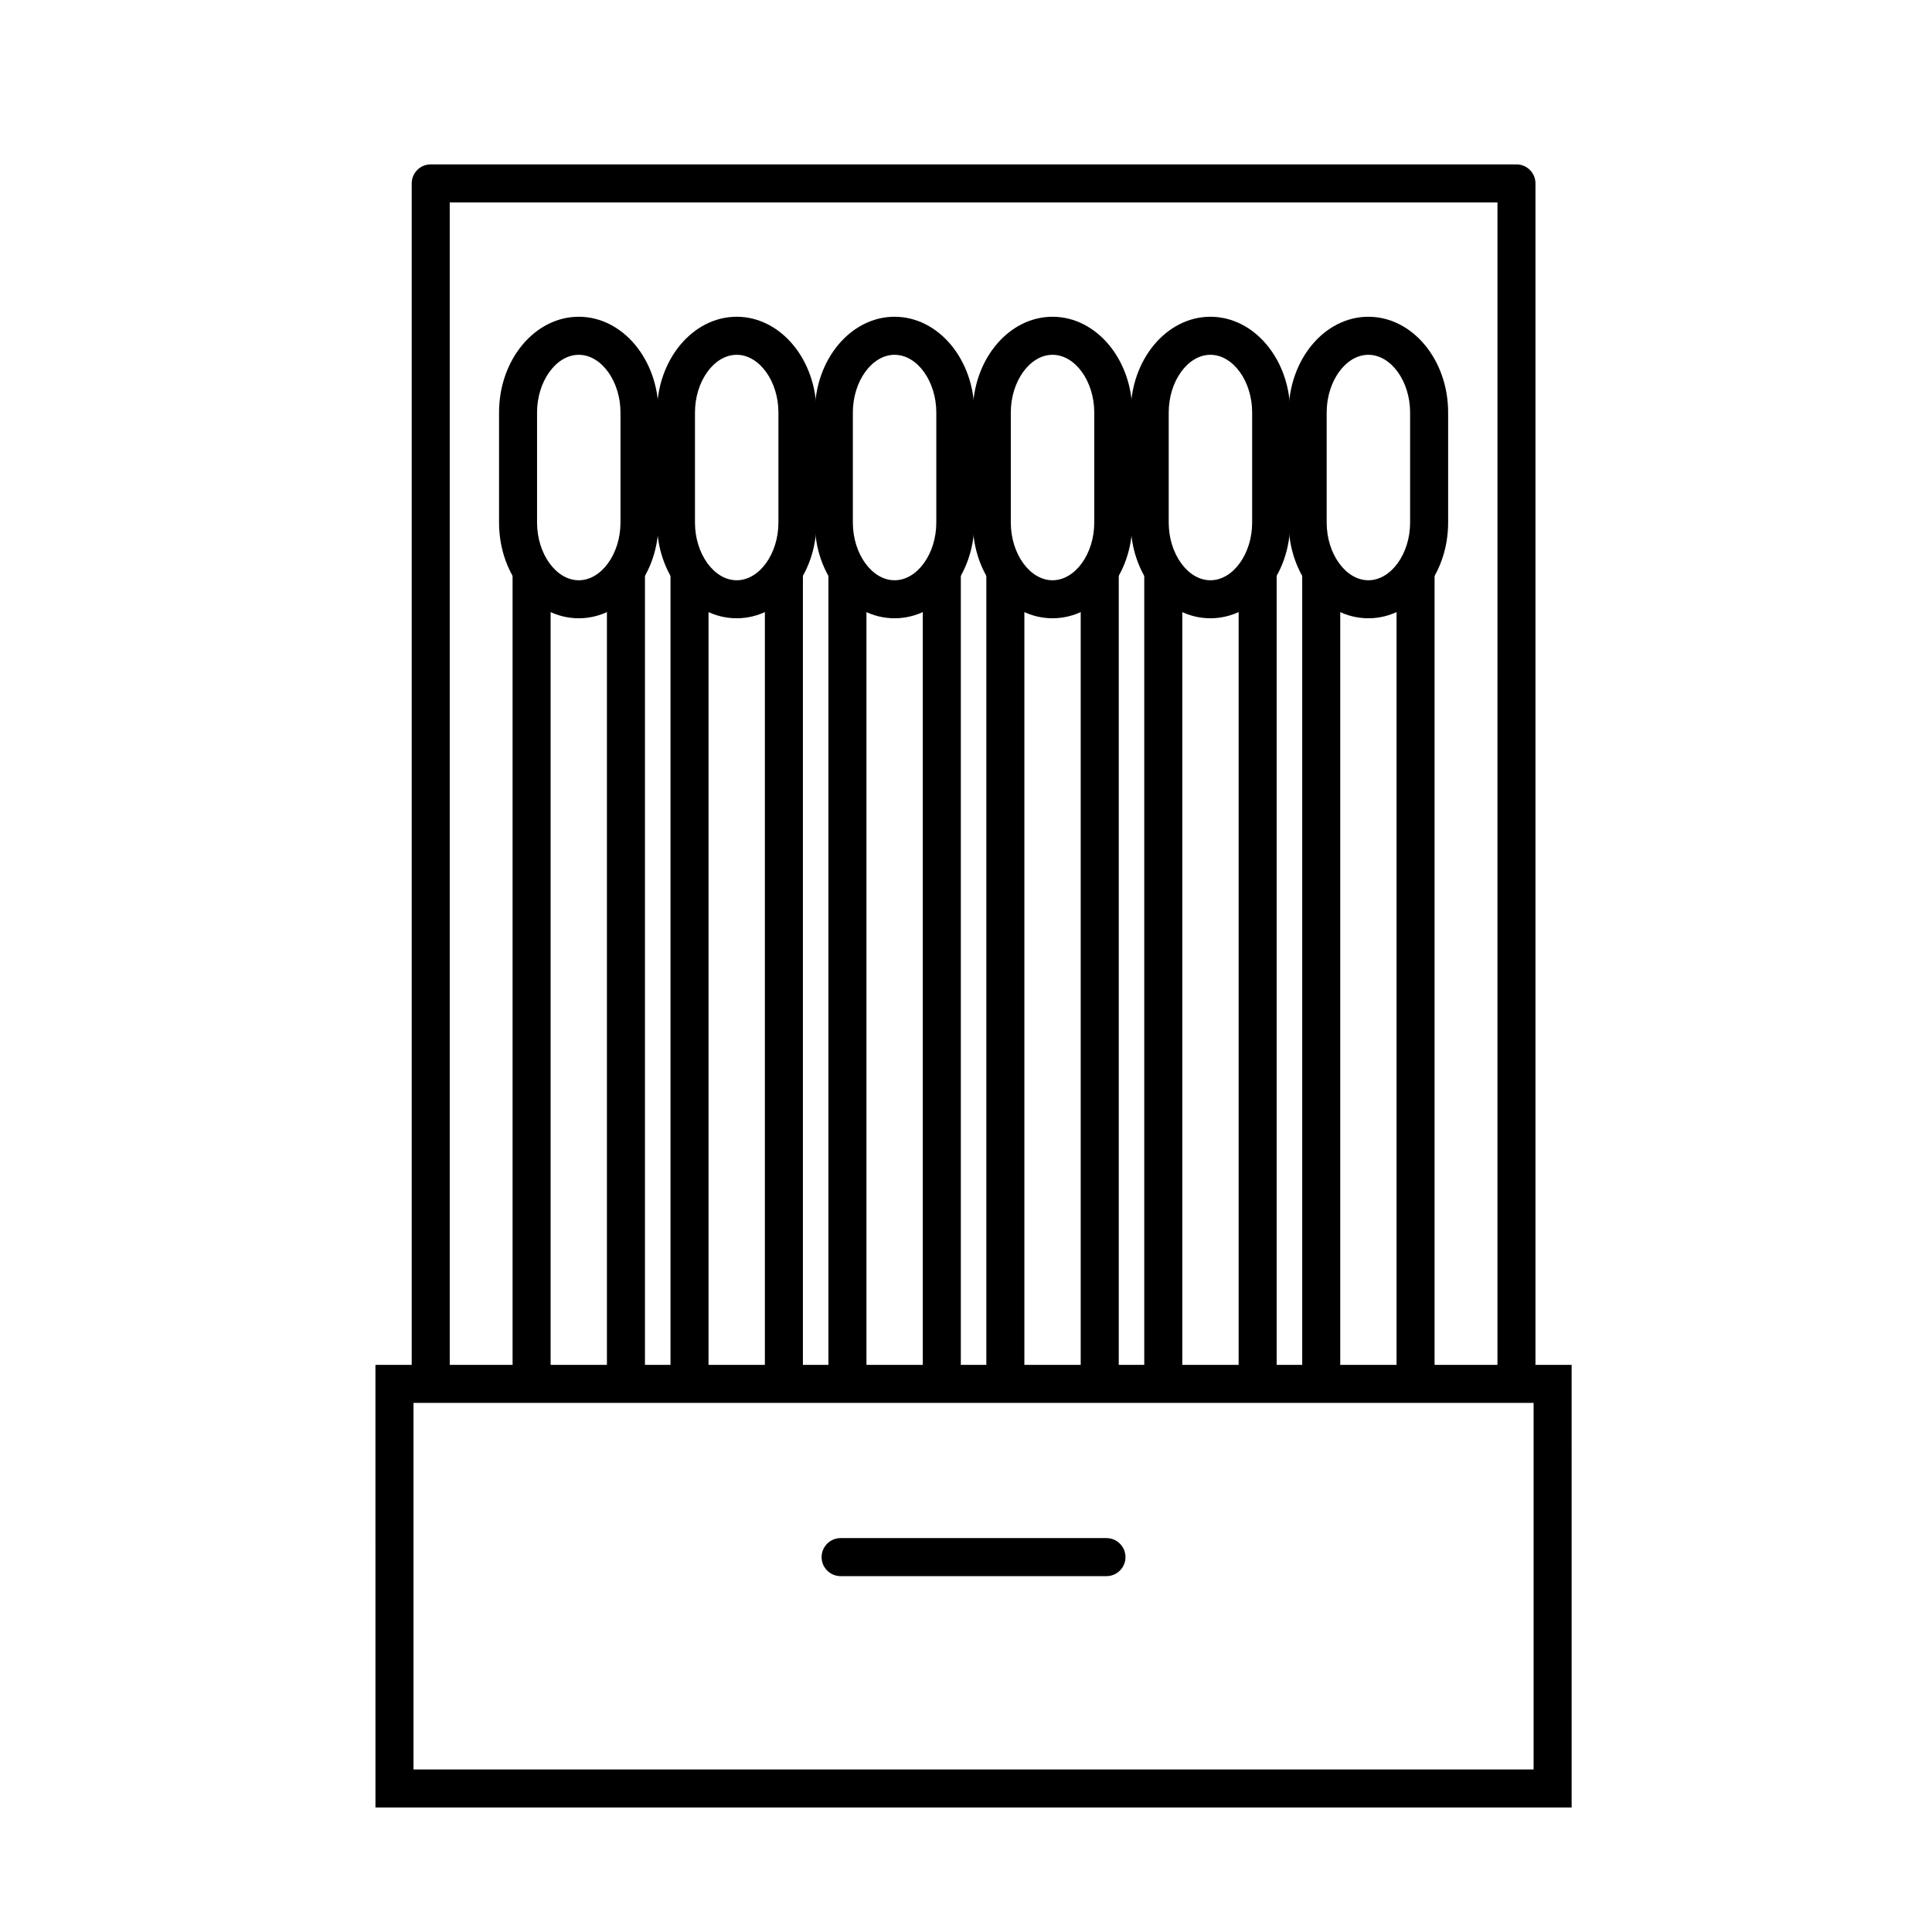
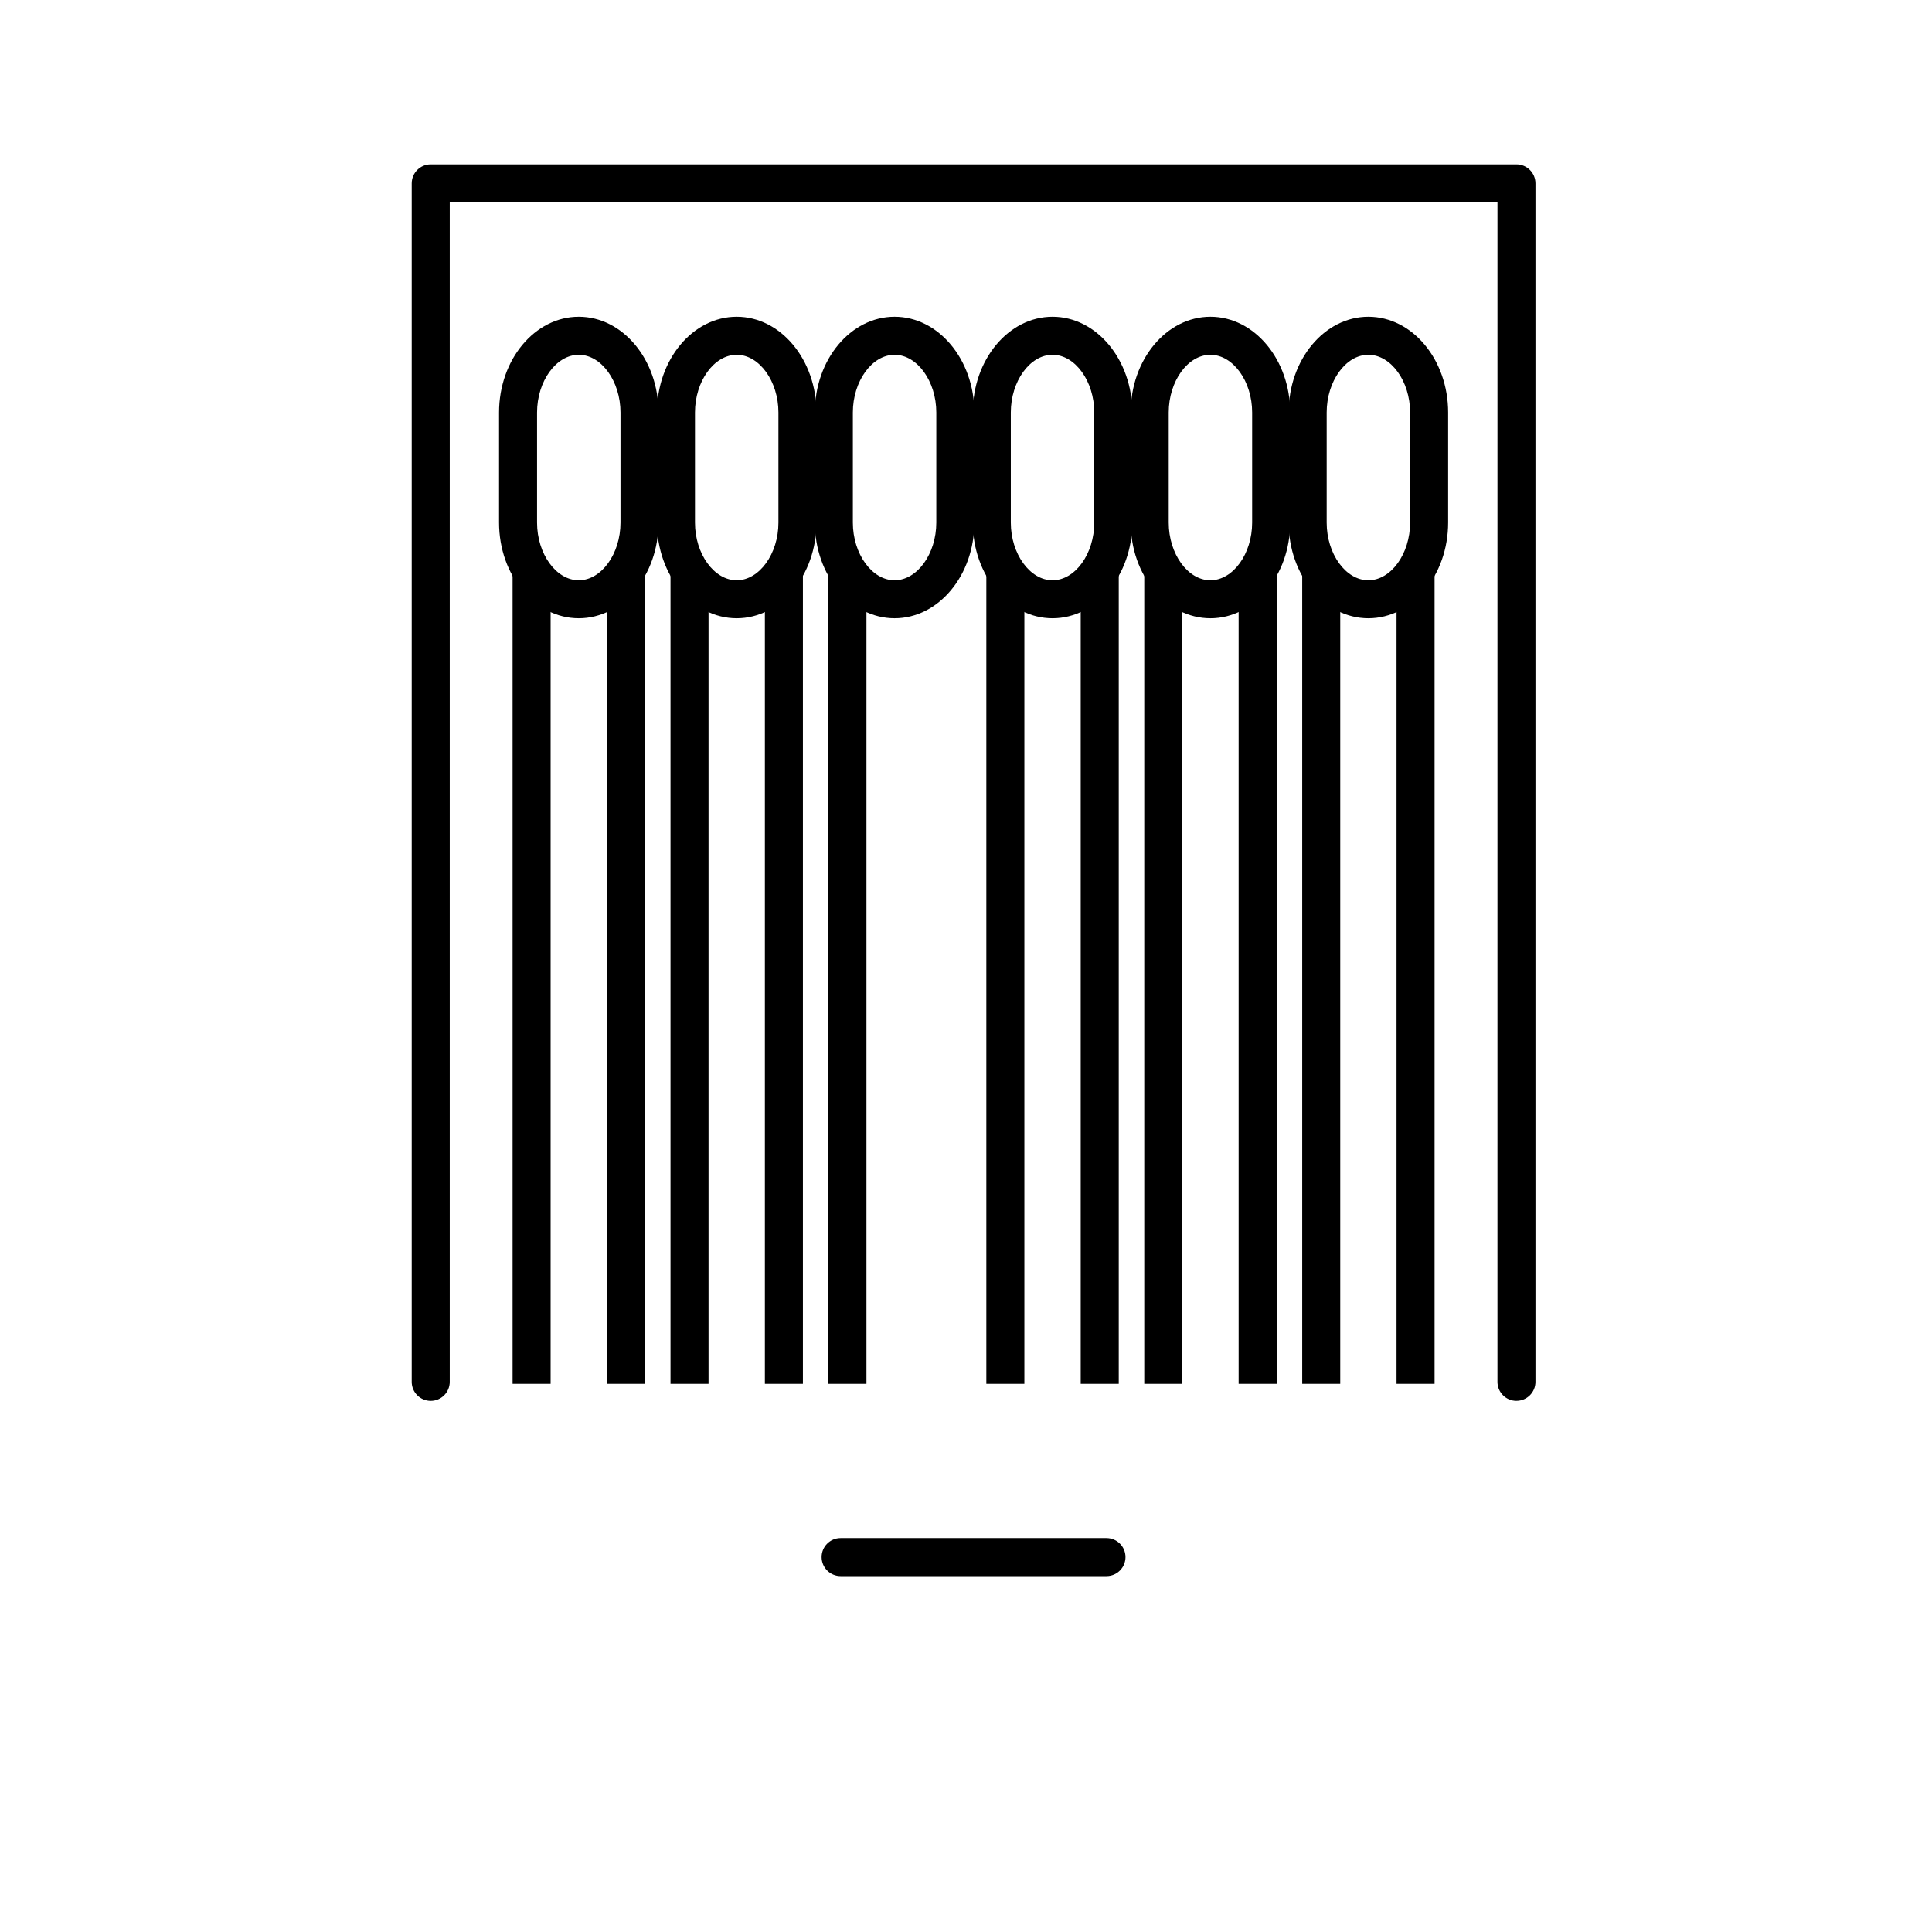
<svg xmlns="http://www.w3.org/2000/svg" fill="#000000" width="800px" height="800px" version="1.1" viewBox="144 144 512 512">
  <g>
    <path d="m545.88 515.25c-2.781 0-5.039-2.258-5.039-5.039l0.004-312.57h-277.66v312.57c0 2.781-2.258 5.039-5.039 5.039s-5.039-2.258-5.039-5.039v-317.61c0-2.781 2.258-5.039 5.039-5.039h287.73c2.781 0 5.039 2.258 5.039 5.039v317.61c0 2.777-2.258 5.031-5.039 5.031z" />
    <path d="m297.38 307.85c-11.652 0-21.129-11.375-21.129-25.363v-29.176c0-13.984 9.477-25.367 21.129-25.367s21.129 11.375 21.129 25.367v29.176c0 13.984-9.477 25.363-21.129 25.363zm0-69.824c-5.992 0-11.055 7.004-11.055 15.289v29.176c0 8.289 5.062 15.285 11.055 15.285 5.992 0 11.055-7.004 11.055-15.285v-29.176c-0.004-8.285-5.066-15.289-11.055-15.289z" />
    <path d="m339.23 307.85c-11.652 0-21.129-11.375-21.129-25.363v-29.176c0-13.984 9.477-25.367 21.129-25.367 11.652 0 21.137 11.375 21.137 25.367v29.176c-0.004 13.984-9.484 25.363-21.137 25.363zm0-69.824c-5.992 0-11.055 7.004-11.055 15.289v29.176c0 8.289 5.062 15.285 11.055 15.285 5.996 0 11.059-7.004 11.059-15.285v-29.176c0-8.285-5.07-15.289-11.059-15.289z" />
    <path d="m381.07 307.85c-11.652 0-21.129-11.375-21.129-25.363v-29.176c0-13.984 9.477-25.367 21.129-25.367 11.652 0 21.137 11.375 21.137 25.367v29.176c0 13.984-9.477 25.363-21.137 25.363zm0-69.824c-5.992 0-11.055 7.004-11.055 15.289v29.176c0 8.289 5.062 15.285 11.055 15.285 5.996 0 11.059-7.004 11.059-15.285v-29.176c0-8.285-5.062-15.289-11.059-15.289z" />
    <path d="m422.93 307.85c-11.652 0-21.129-11.375-21.129-25.363v-29.176c0-13.984 9.477-25.367 21.129-25.367s21.137 11.375 21.137 25.367v29.176c-0.004 13.984-9.484 25.363-21.137 25.363zm0-69.824c-5.992 0-11.055 7.004-11.055 15.289v29.176c0 8.289 5.062 15.285 11.055 15.285 5.996 0 11.059-7.004 11.059-15.285v-29.176c0-8.285-5.066-15.289-11.059-15.289z" />
    <path d="m464.77 307.85c-11.648 0-21.125-11.375-21.125-25.363v-29.176c0-13.984 9.477-25.367 21.125-25.367 11.656 0 21.141 11.375 21.141 25.367v29.176c0.004 13.984-9.484 25.363-21.141 25.363zm0-69.824c-5.992 0-11.047 7.004-11.047 15.289v29.176c0 8.289 5.059 15.285 11.047 15.285 5.996 0 11.062-7.004 11.062-15.285v-29.176c0.008-8.285-5.062-15.289-11.062-15.289z" />
    <path d="m506.63 307.85c-11.648 0-21.125-11.375-21.125-25.363v-29.176c0-13.984 9.477-25.367 21.125-25.367 11.656 0 21.141 11.375 21.141 25.367v29.176c0 13.984-9.48 25.363-21.141 25.363zm0-69.824c-5.992 0-11.047 7.004-11.047 15.289v29.176c0 8.289 5.059 15.285 11.047 15.285 5.996 0 11.062-7.004 11.062-15.285v-29.176c0.004-8.285-5.066-15.289-11.062-15.289z" />
    <path d="m279.84 296.36h10.078v214.38h-10.078z" />
    <path d="m304.84 296.36h10.078v214.38h-10.078z" />
    <path d="m346.7 296.36h10.078v214.38h-10.078z" />
    <path d="m321.69 296.36h10.078v214.38h-10.078z" />
-     <path d="m388.55 296.36h10.078v214.38h-10.078z" />
    <path d="m363.54 296.36h10.078v214.38h-10.078z" />
    <path d="m430.4 296.36h10.078v214.38h-10.078z" />
    <path d="m405.39 296.36h10.078v214.38h-10.078z" />
    <path d="m447.24 296.36h10.078v214.38h-10.078z" />
    <path d="m472.25 296.36h10.078v214.38h-10.078z" />
    <path d="m489.1 296.36h10.078v214.38h-10.078z" />
    <path d="m514.1 296.36h10.078v214.38h-10.078z" />
-     <path d="m560.5 623h-317l-0.004-117.3h317zm-306.92-10.078h296.84v-97.148h-296.84z" />
    <path d="m437.23 561.69h-70.457c-2.781 0-5.039-2.258-5.039-5.039s2.258-5.039 5.039-5.039h70.453c2.781 0 5.039 2.258 5.039 5.039s-2.254 5.039-5.035 5.039z" />
  </g>
</svg>